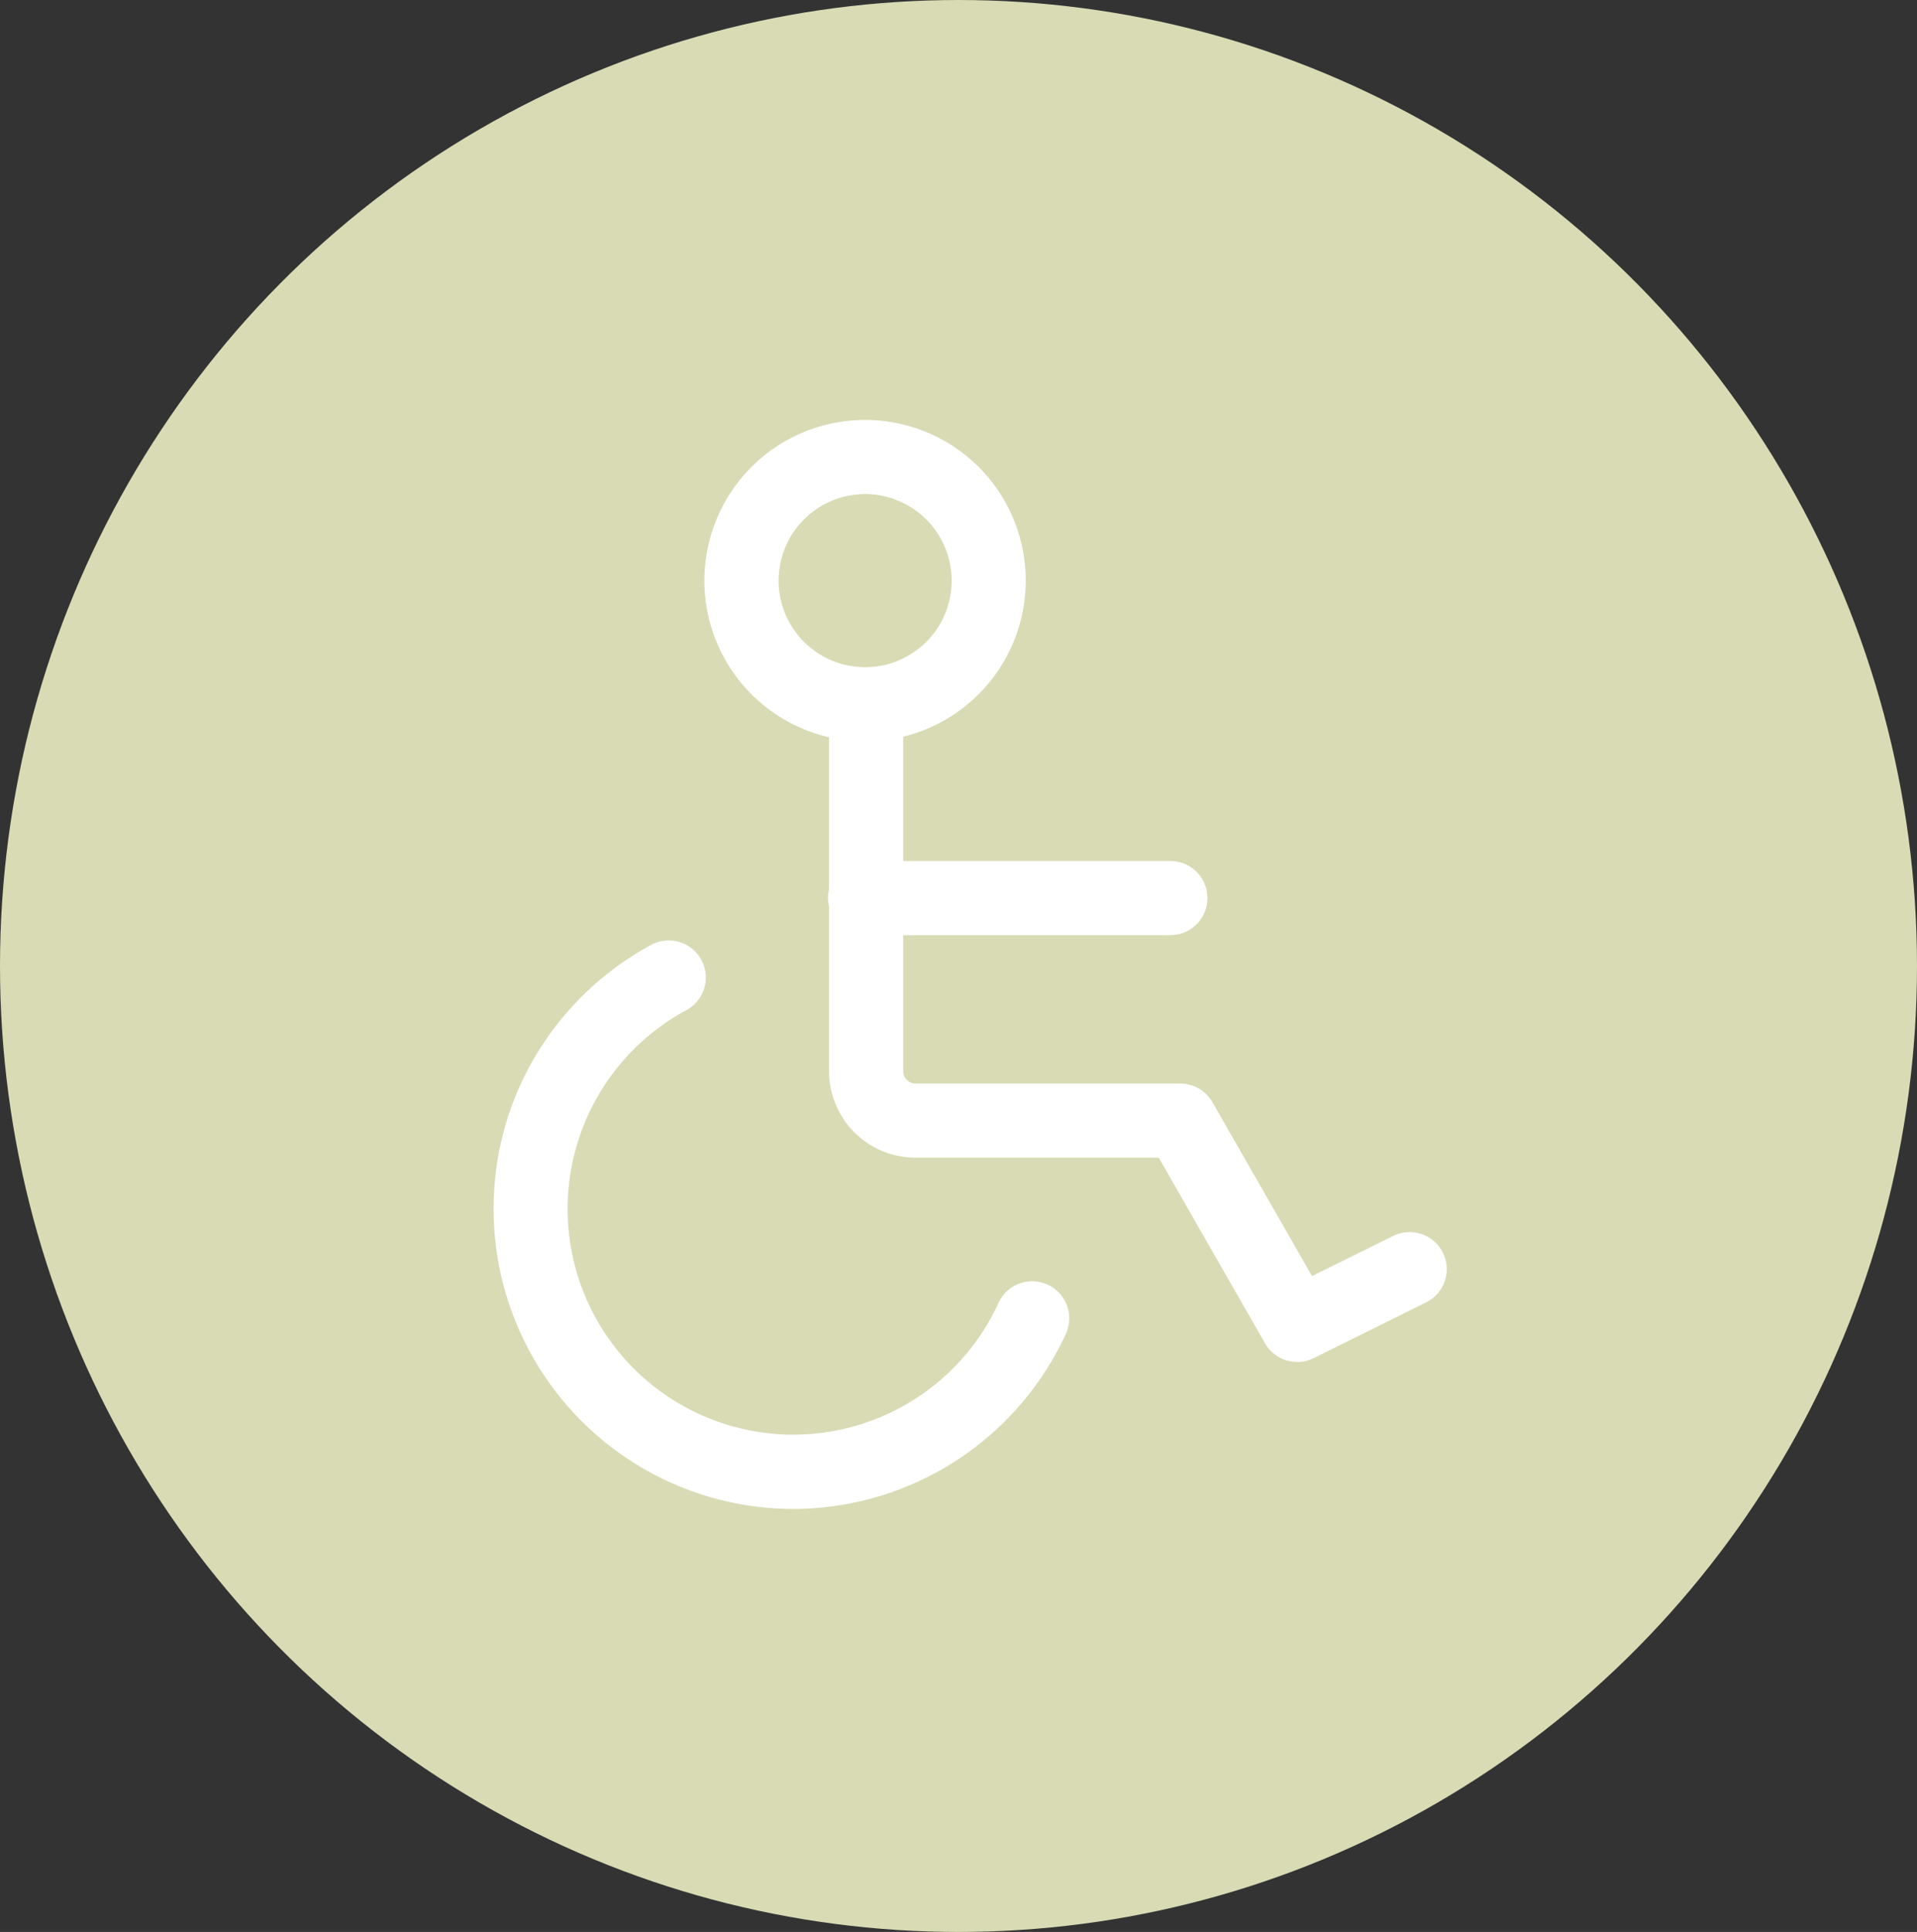
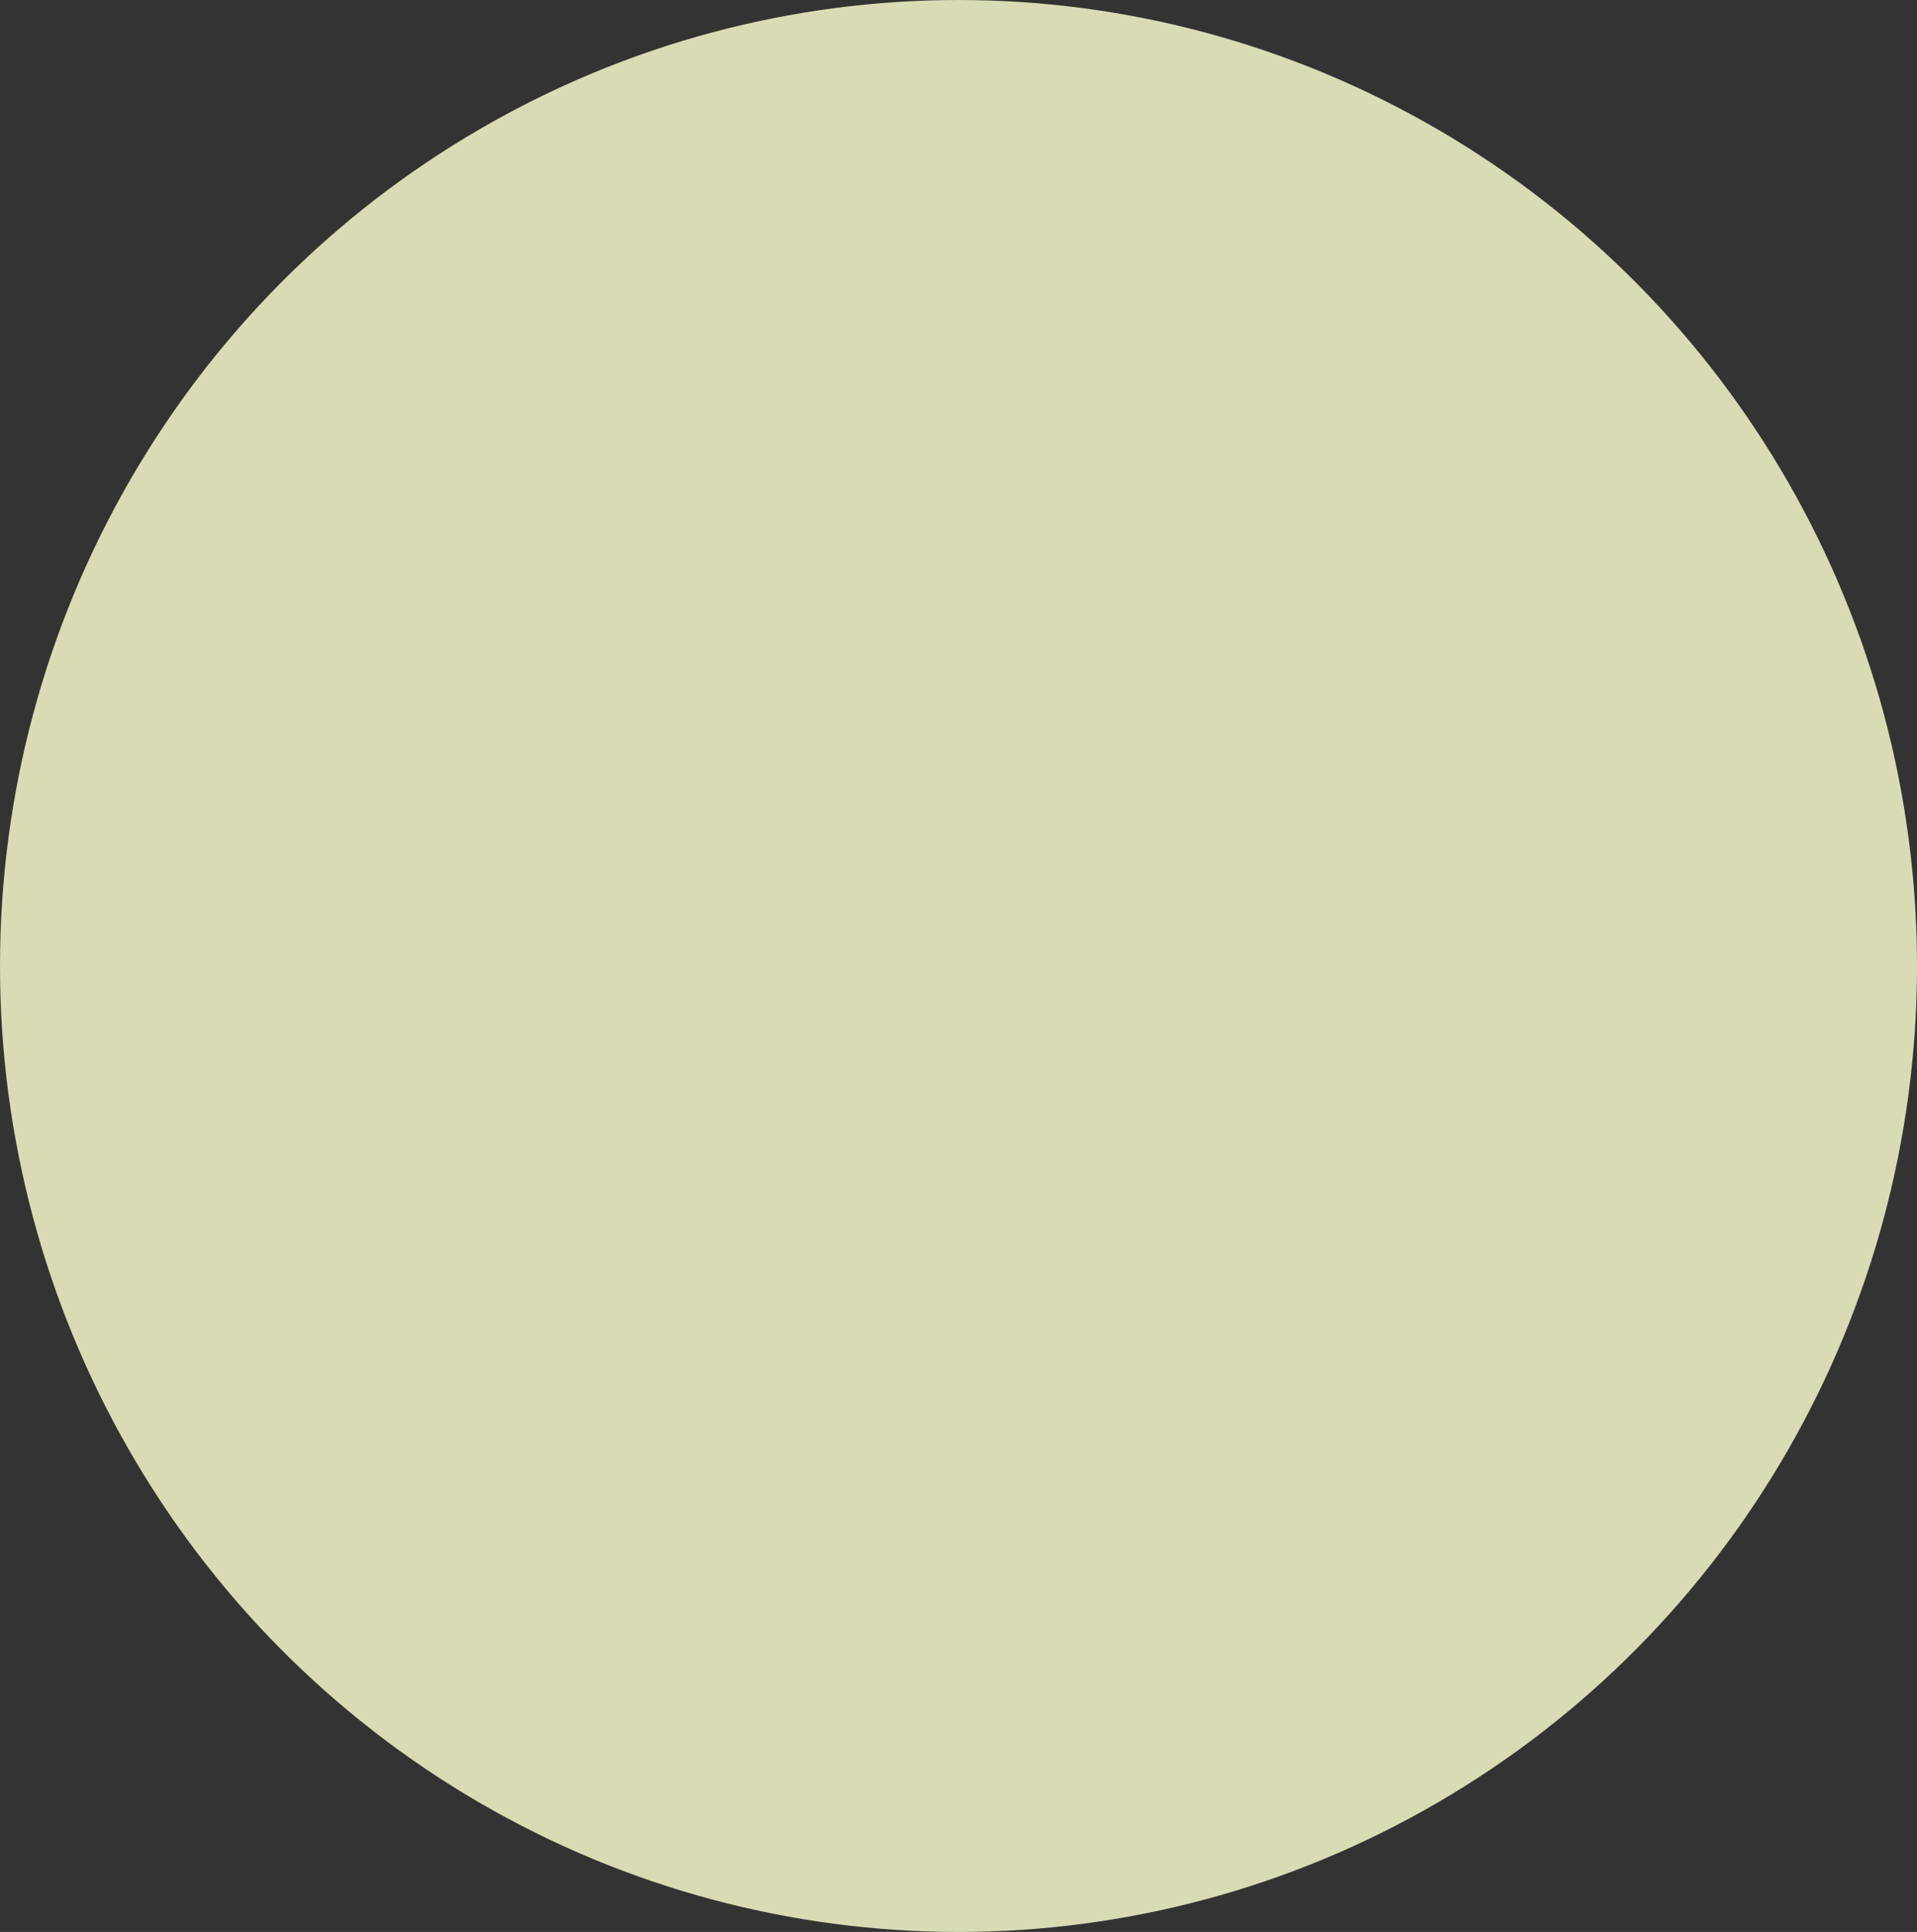
<svg xmlns="http://www.w3.org/2000/svg" width="132" height="133" viewBox="0 0 132 133">
  <rect x="0" y="0" width="132" height="133" fill="#333333" stroke="none" />
  <defs>
    <clipPath id="clip-path">
-       <rect id="長方形_199" data-name="長方形 199" width="65.654" height="74.971" fill="#fff" />
-     </clipPath>
+       </clipPath>
  </defs>
  <g id="グループ_340" data-name="グループ 340" transform="translate(-573 -1884)">
    <ellipse id="楕円形_32" data-name="楕円形 32" cx="66" cy="66.5" rx="66" ry="66.5" transform="translate(573 1884)" fill="#d8dbb4" />
    <g id="グループ_151" data-name="グループ 151" transform="translate(606.982 1912.909)" clip-path="url(#clip-path)">
-       <path id="パス_21161" data-name="パス 21161" d="M19.6,22.127A11.064,11.064,0,1,1,30.659,11.064,11.076,11.076,0,0,1,19.6,22.127m0-17.021a5.957,5.957,0,1,0,5.957,5.957A5.964,5.964,0,0,0,19.6,5.106" transform="translate(5.99 0)" fill="#fff" />
      <path id="パス_21162" data-name="パス 21162" d="M37.106,22.946H16.085a2.553,2.553,0,1,1,0-5.106H37.106a2.553,2.553,0,0,1,0,5.106" transform="translate(9.501 12.525)" fill="#fff" />
      <path id="パス_21163" data-name="パス 21163" d="M45.812,57.583A2.554,2.554,0,0,1,43.594,56.3L36.279,43.523H19.53a5.964,5.964,0,0,1-5.957-5.957V12.9a2.553,2.553,0,0,1,5.106,0V37.566a.851.851,0,0,0,.851.851H37.76A2.55,2.55,0,0,1,39.974,39.7l6.858,11.971L52.438,48.9a2.553,2.553,0,0,1,2.267,4.575l-7.761,3.847a2.537,2.537,0,0,1-1.132.266" transform="translate(9.529 7.267)" fill="#fff" />
-       <path id="パス_21164" data-name="パス 21164" d="M20.634,60.186A20.669,20.669,0,0,1,1.876,30.924a20.788,20.788,0,0,1,8.946-9.555,2.554,2.554,0,1,1,2.431,4.492,15.539,15.539,0,0,0,.917,27.795A15.541,15.541,0,0,0,34.772,46a2.552,2.552,0,1,1,4.64,2.128A20.7,20.7,0,0,1,20.634,60.186" transform="translate(0 14.786)" fill="#fff" />
    </g>
  </g>
</svg>